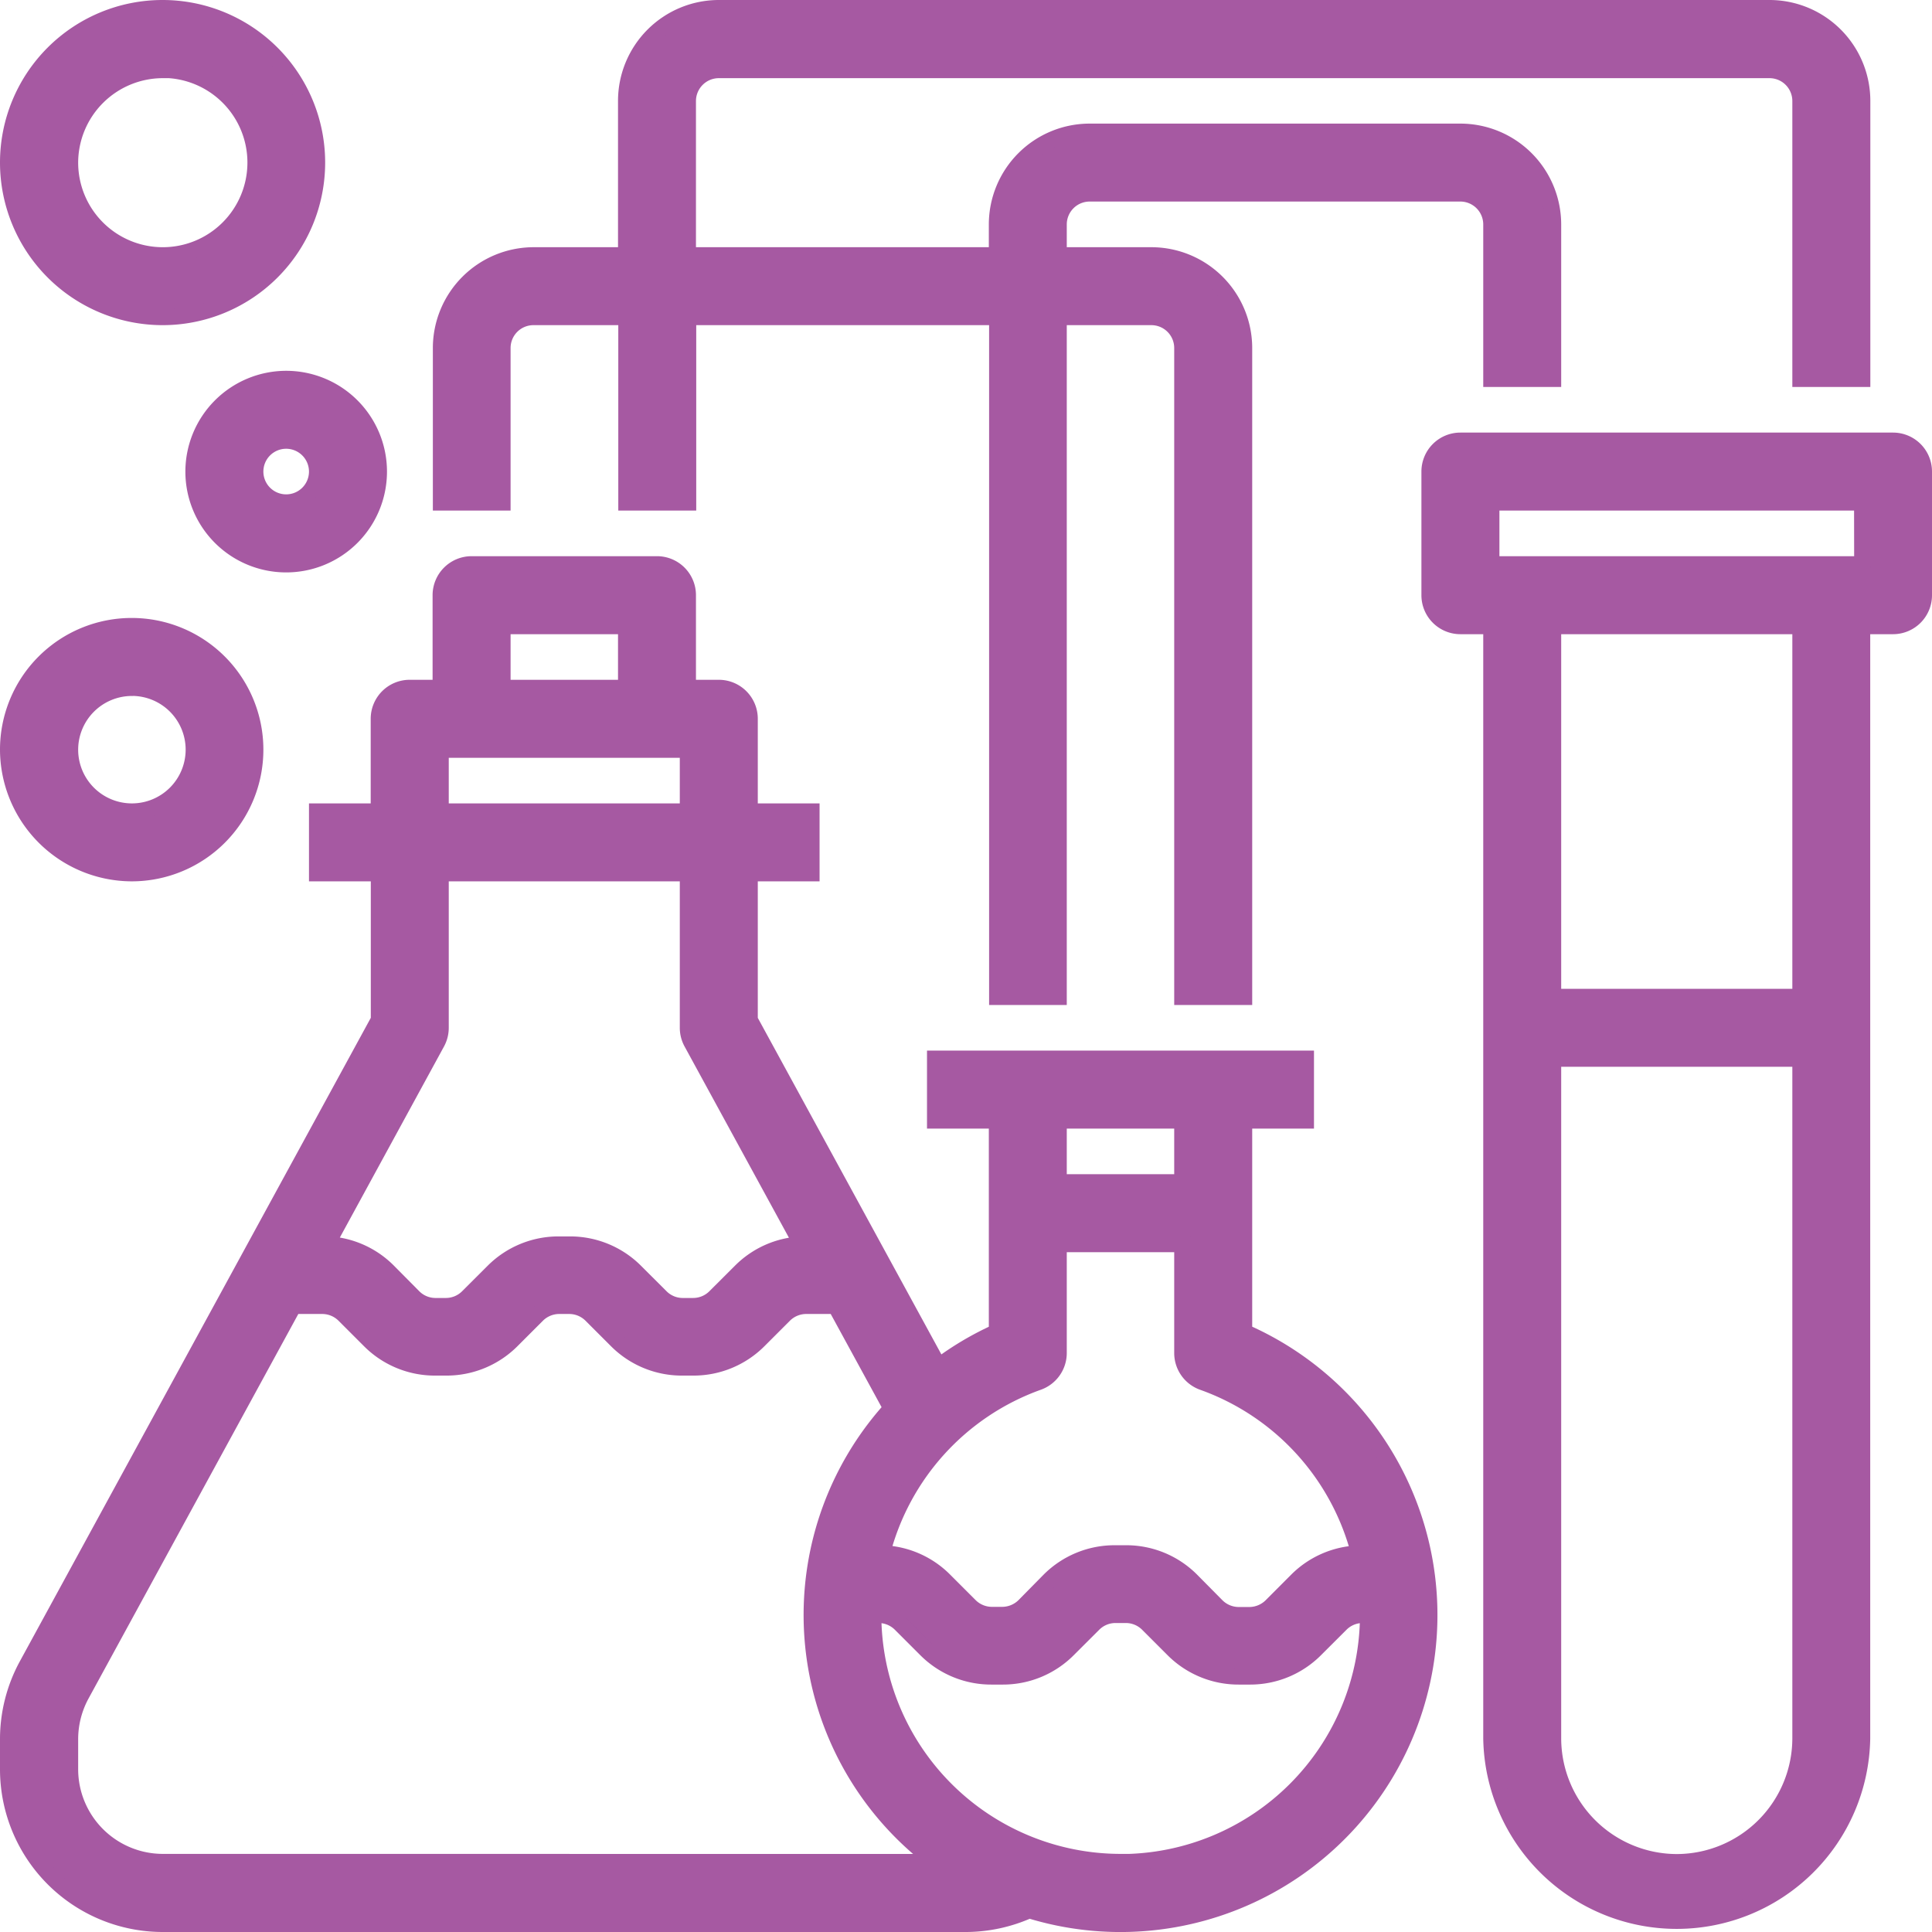
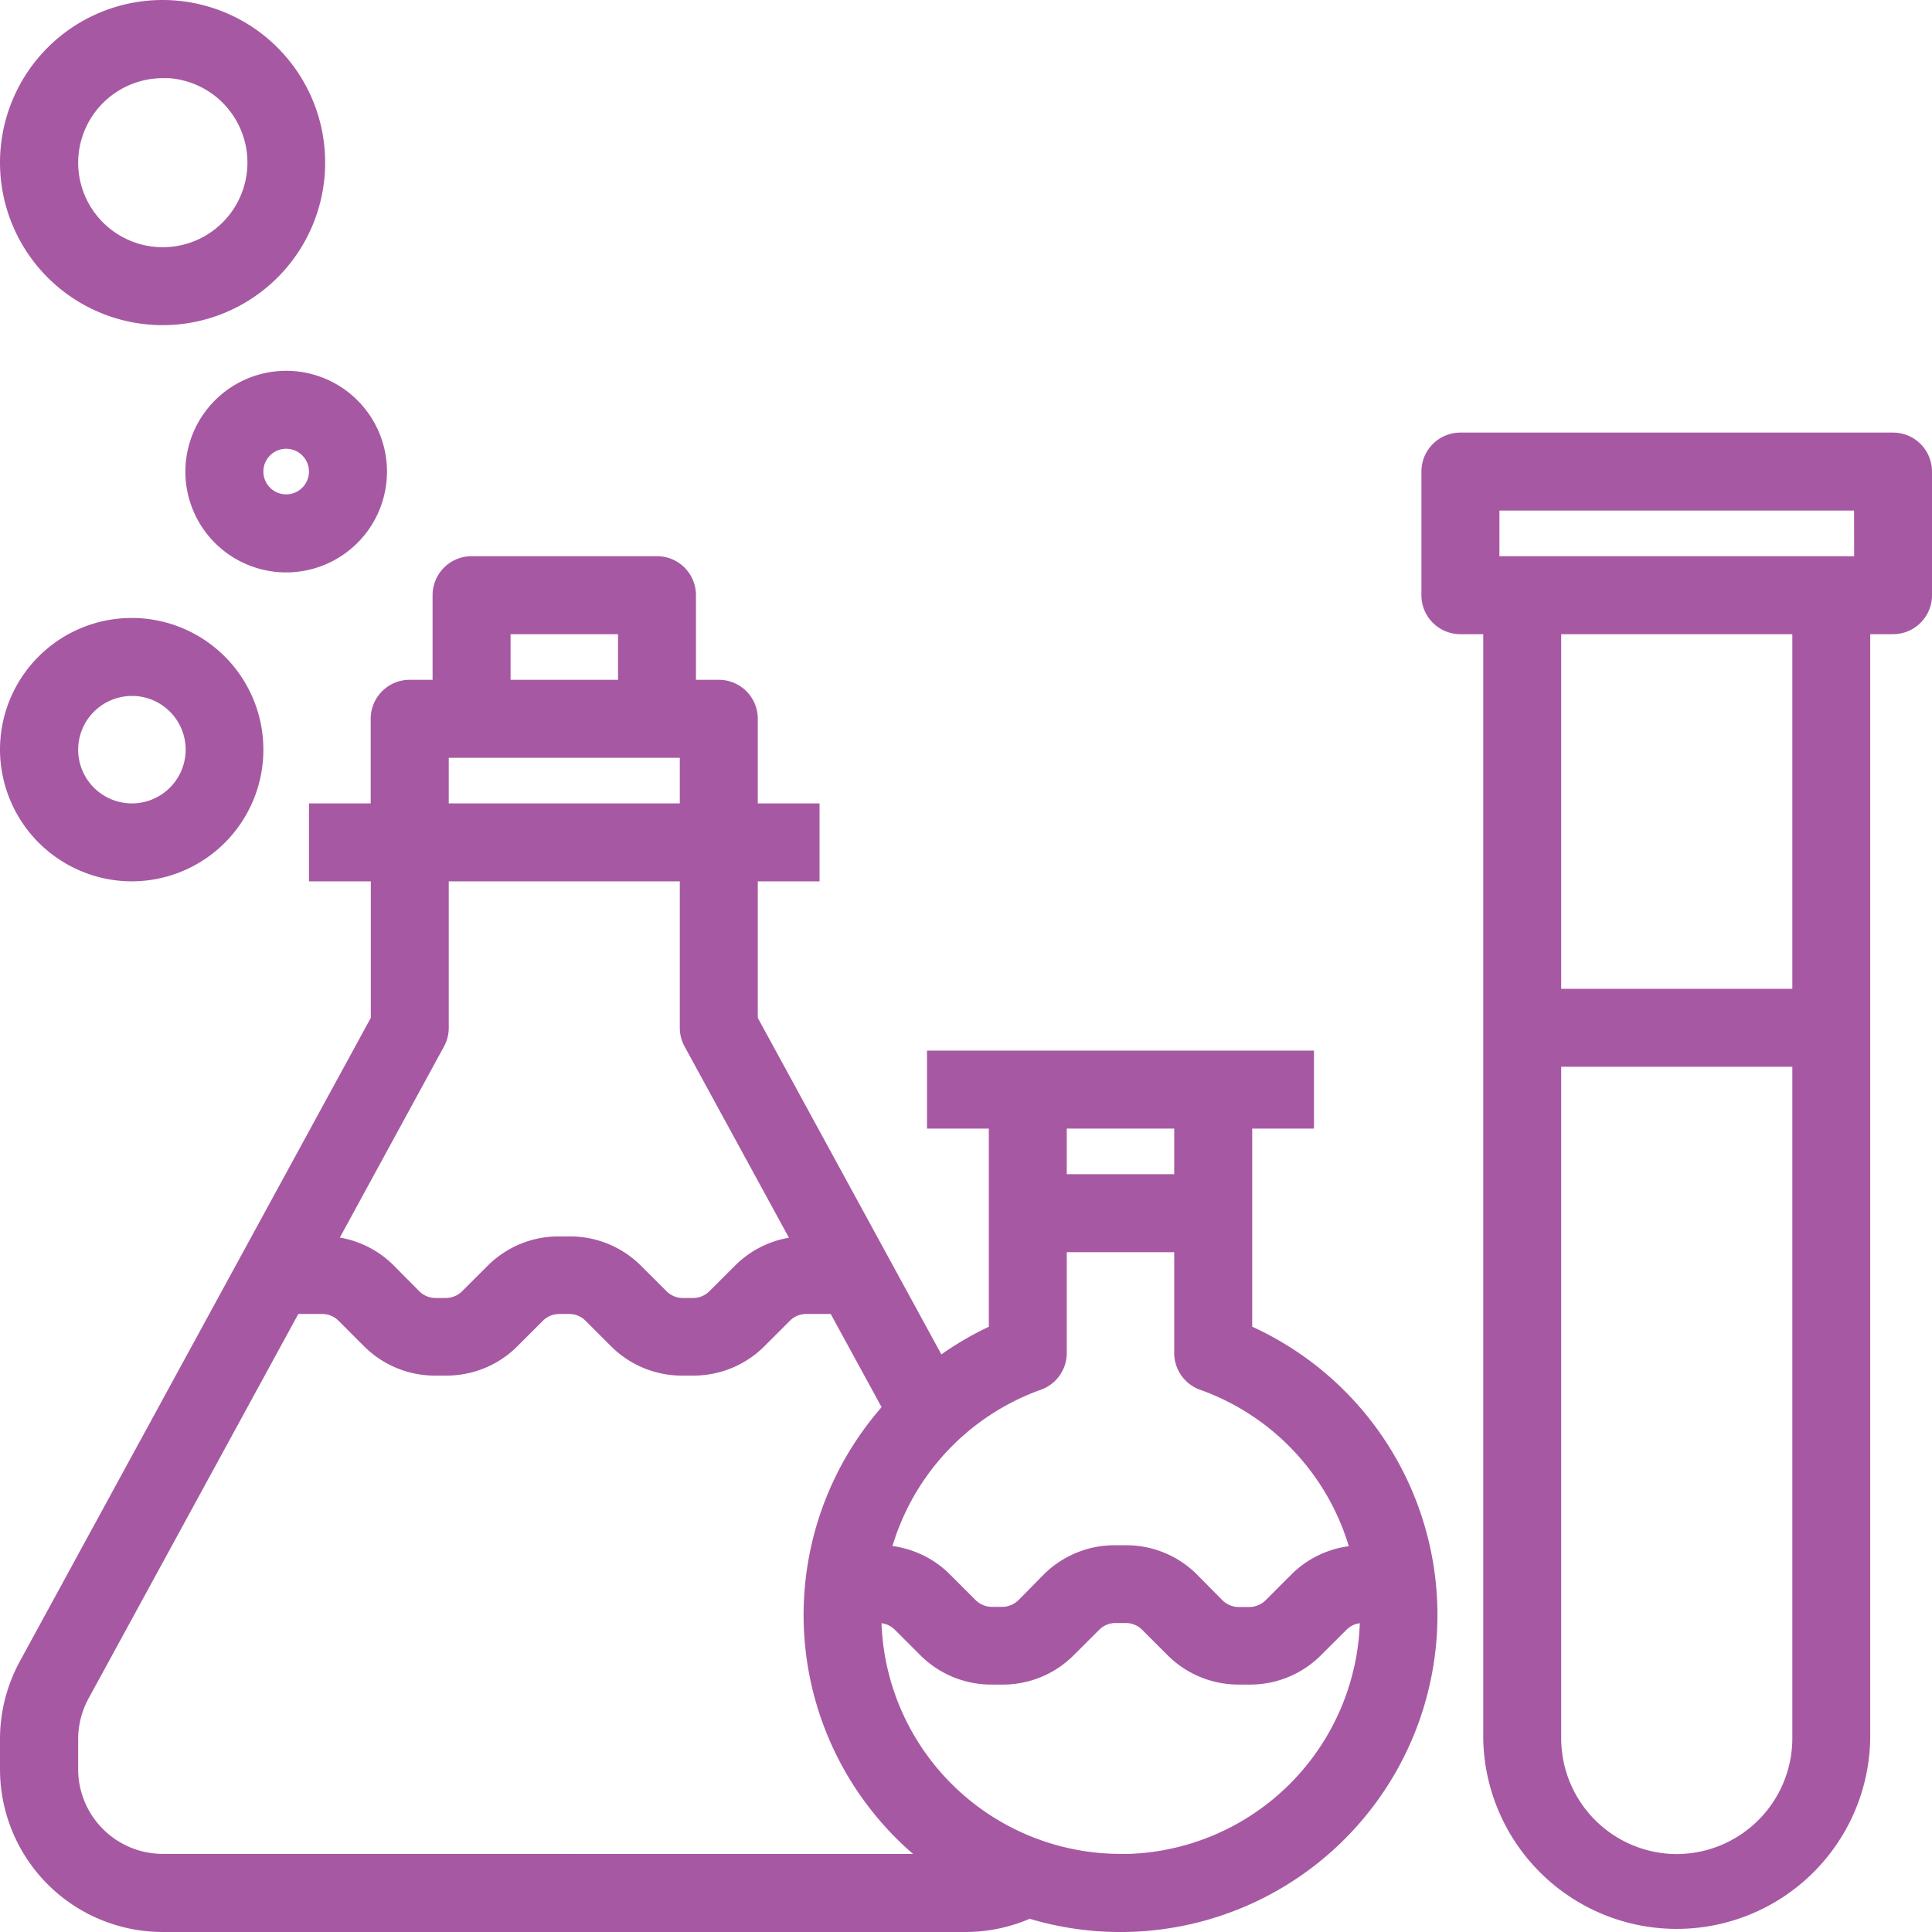
<svg xmlns="http://www.w3.org/2000/svg" viewBox="0 0 358.41 358.41">
  <defs>
    <style>.cls-1{fill:#a659a2;stroke:#a659a2;stroke-miterlimit:10;stroke-width:3px;}</style>
  </defs>
  <title>f4</title>
  <g id="Слой_2" data-name="Слой 2">
    <g id="Capa_1" data-name="Capa 1">
      <path class="cls-1" d="M230.8,247.09V207.87h11.46V196.4H173.47v11.47h11.47v39.22a56.88,56.88,0,0,0-10.8,6.39l-35.06-64.27V162h11.46V150.54H139.08V133.35a5.73,5.73,0,0,0-5.73-5.74h-5.74V110.42a5.73,5.73,0,0,0-5.73-5.74H87.49a5.74,5.74,0,0,0-5.74,5.74v17.19H76a5.73,5.73,0,0,0-5.73,5.74v17.19H58.82V162H70.29v27.2L5,308.91a28.7,28.7,0,0,0-3.5,13.72v5.62a28.7,28.7,0,0,0,28.66,28.66H179.21a28.77,28.77,0,0,0,11.72-2.55A57.31,57.31,0,0,0,230.8,247.09Zm-11.47-39.22v11.46H196.4V207.87ZM192.59,256.4A5.74,5.74,0,0,0,196.4,251V230.8h22.93V251a5.74,5.74,0,0,0,3.82,5.41,45.88,45.88,0,0,1,29,31.78,17,17,0,0,0-11.57,5l-4.74,4.75a5.84,5.84,0,0,1-4.06,1.68h-2a5.8,5.8,0,0,1-4.05-1.68L221,293.16a17.05,17.05,0,0,0-12.16-5h-2a17.09,17.09,0,0,0-12.16,5L190,297.91a5.84,5.84,0,0,1-4.06,1.68h-2a5.8,5.8,0,0,1-4-1.68l-4.75-4.75a17,17,0,0,0-11.56-5A45.86,45.86,0,0,1,192.59,256.4ZM93.22,116.15h22.93v11.46H93.22ZM81.75,139.08h45.86v11.46H81.75Zm-.7,54.34a5.76,5.76,0,0,0,.7-2.75V162h45.86v28.66a5.76,5.76,0,0,0,.7,2.75l20.44,37.46a17,17,0,0,0-11.35,5l-4.75,4.74a5.76,5.76,0,0,1-4.05,1.68h-2a5.74,5.74,0,0,1-4-1.68l-4.75-4.74a17.09,17.09,0,0,0-12.16-5h-2a17.07,17.07,0,0,0-12.16,5l-4.75,4.74a5.76,5.76,0,0,1-4.05,1.68h-2a5.74,5.74,0,0,1-4-1.68L72,235.84a17,17,0,0,0-11.35-5Zm-50.89,152A17.22,17.22,0,0,1,13,328.25v-5.62a17.34,17.34,0,0,1,2.1-8.24l39.35-72.13h5.4a5.78,5.78,0,0,1,4,1.68l4.75,4.75a17.07,17.07,0,0,0,12.16,5h2a17.09,17.09,0,0,0,12.16-5l4.75-4.75a5.8,5.8,0,0,1,4-1.68h2a5.78,5.78,0,0,1,4,1.68l4.75,4.75a17.07,17.07,0,0,0,12.16,5h2a17.09,17.09,0,0,0,12.16-5l4.75-4.75a5.8,5.8,0,0,1,4.05-1.68H155l10.37,19a57.06,57.06,0,0,0,8.29,84.17Zm177.71,0A45.91,45.91,0,0,1,162,299.59h1a5.78,5.78,0,0,1,4.06,1.68l4.74,4.74a17.09,17.09,0,0,0,12.16,5h2a17.05,17.05,0,0,0,12.16-5l4.75-4.74a5.76,5.76,0,0,1,4-1.68h2a5.78,5.78,0,0,1,4.06,1.68l4.74,4.74a17.09,17.09,0,0,0,12.16,5h2a17.05,17.05,0,0,0,12.16-5l4.75-4.74a5.76,5.76,0,0,1,4.05-1.68h1A45.92,45.92,0,0,1,207.87,345.45Z" />
      <path class="cls-1" d="M351.18,81.75H270.92a5.73,5.73,0,0,0-5.73,5.74v22.93a5.73,5.73,0,0,0,5.73,5.73h5.74V322.52a34.4,34.4,0,0,0,68.79,0V116.15h5.73a5.73,5.73,0,0,0,5.73-5.73V87.49A5.73,5.73,0,0,0,351.18,81.75Zm-40.13,263.7a23,23,0,0,1-22.93-22.93V196.4H334V322.52A23,23,0,0,1,311.05,345.45ZM334,184.94H288.12V116.15H334Zm11.47-80.26H276.66V93.22h68.79Z" />
-       <path class="cls-1" d="M93.22,64.56A5.74,5.74,0,0,1,99,58.82h17.2v34.4h11.46V58.82h57.33V184.94H196.4V58.82h17.2a5.74,5.74,0,0,1,5.73,5.74V184.94H230.8V64.56a17.22,17.22,0,0,0-17.2-17.2H196.4V41.63a5.75,5.75,0,0,1,5.74-5.74h68.78a5.75,5.75,0,0,1,5.74,5.74V70.29h11.46V41.63a17.22,17.22,0,0,0-17.2-17.2H202.14a17.22,17.22,0,0,0-17.2,17.2v5.73H127.61V18.7A5.75,5.75,0,0,1,133.35,13h194.9A5.74,5.74,0,0,1,334,18.7V70.29h11.47V18.7a17.22,17.22,0,0,0-17.2-17.2H133.35a17.22,17.22,0,0,0-17.2,17.2V47.36H99a17.22,17.22,0,0,0-17.2,17.2V93.22H93.22Z" />
-       <path class="cls-1" d="M35.89,87.49a17.2,17.2,0,1,0,17.2-17.2A17.22,17.22,0,0,0,35.89,87.49Zm22.93,0a5.73,5.73,0,1,1-5.73-5.74A5.74,5.74,0,0,1,58.82,87.49Z" />
+       <path class="cls-1" d="M35.89,87.49a17.2,17.2,0,1,0,17.2-17.2A17.22,17.22,0,0,0,35.89,87.49Zm22.93,0a5.73,5.73,0,1,1-5.73-5.74A5.74,5.74,0,0,1,58.82,87.49" />
      <path class="cls-1" d="M30.16,58.82A28.66,28.66,0,1,0,1.5,30.16,28.68,28.68,0,0,0,30.16,58.82Zm0-45.86A17.2,17.2,0,1,1,13,30.16,17.22,17.22,0,0,1,30.16,13Z" />
      <path class="cls-1" d="M24.43,162A22.93,22.93,0,1,0,1.5,139.08,23,23,0,0,0,24.43,162Zm0-34.4A11.47,11.47,0,1,1,13,139.08,11.48,11.48,0,0,1,24.43,127.61Z" />
    </g>
  </g>
</svg>